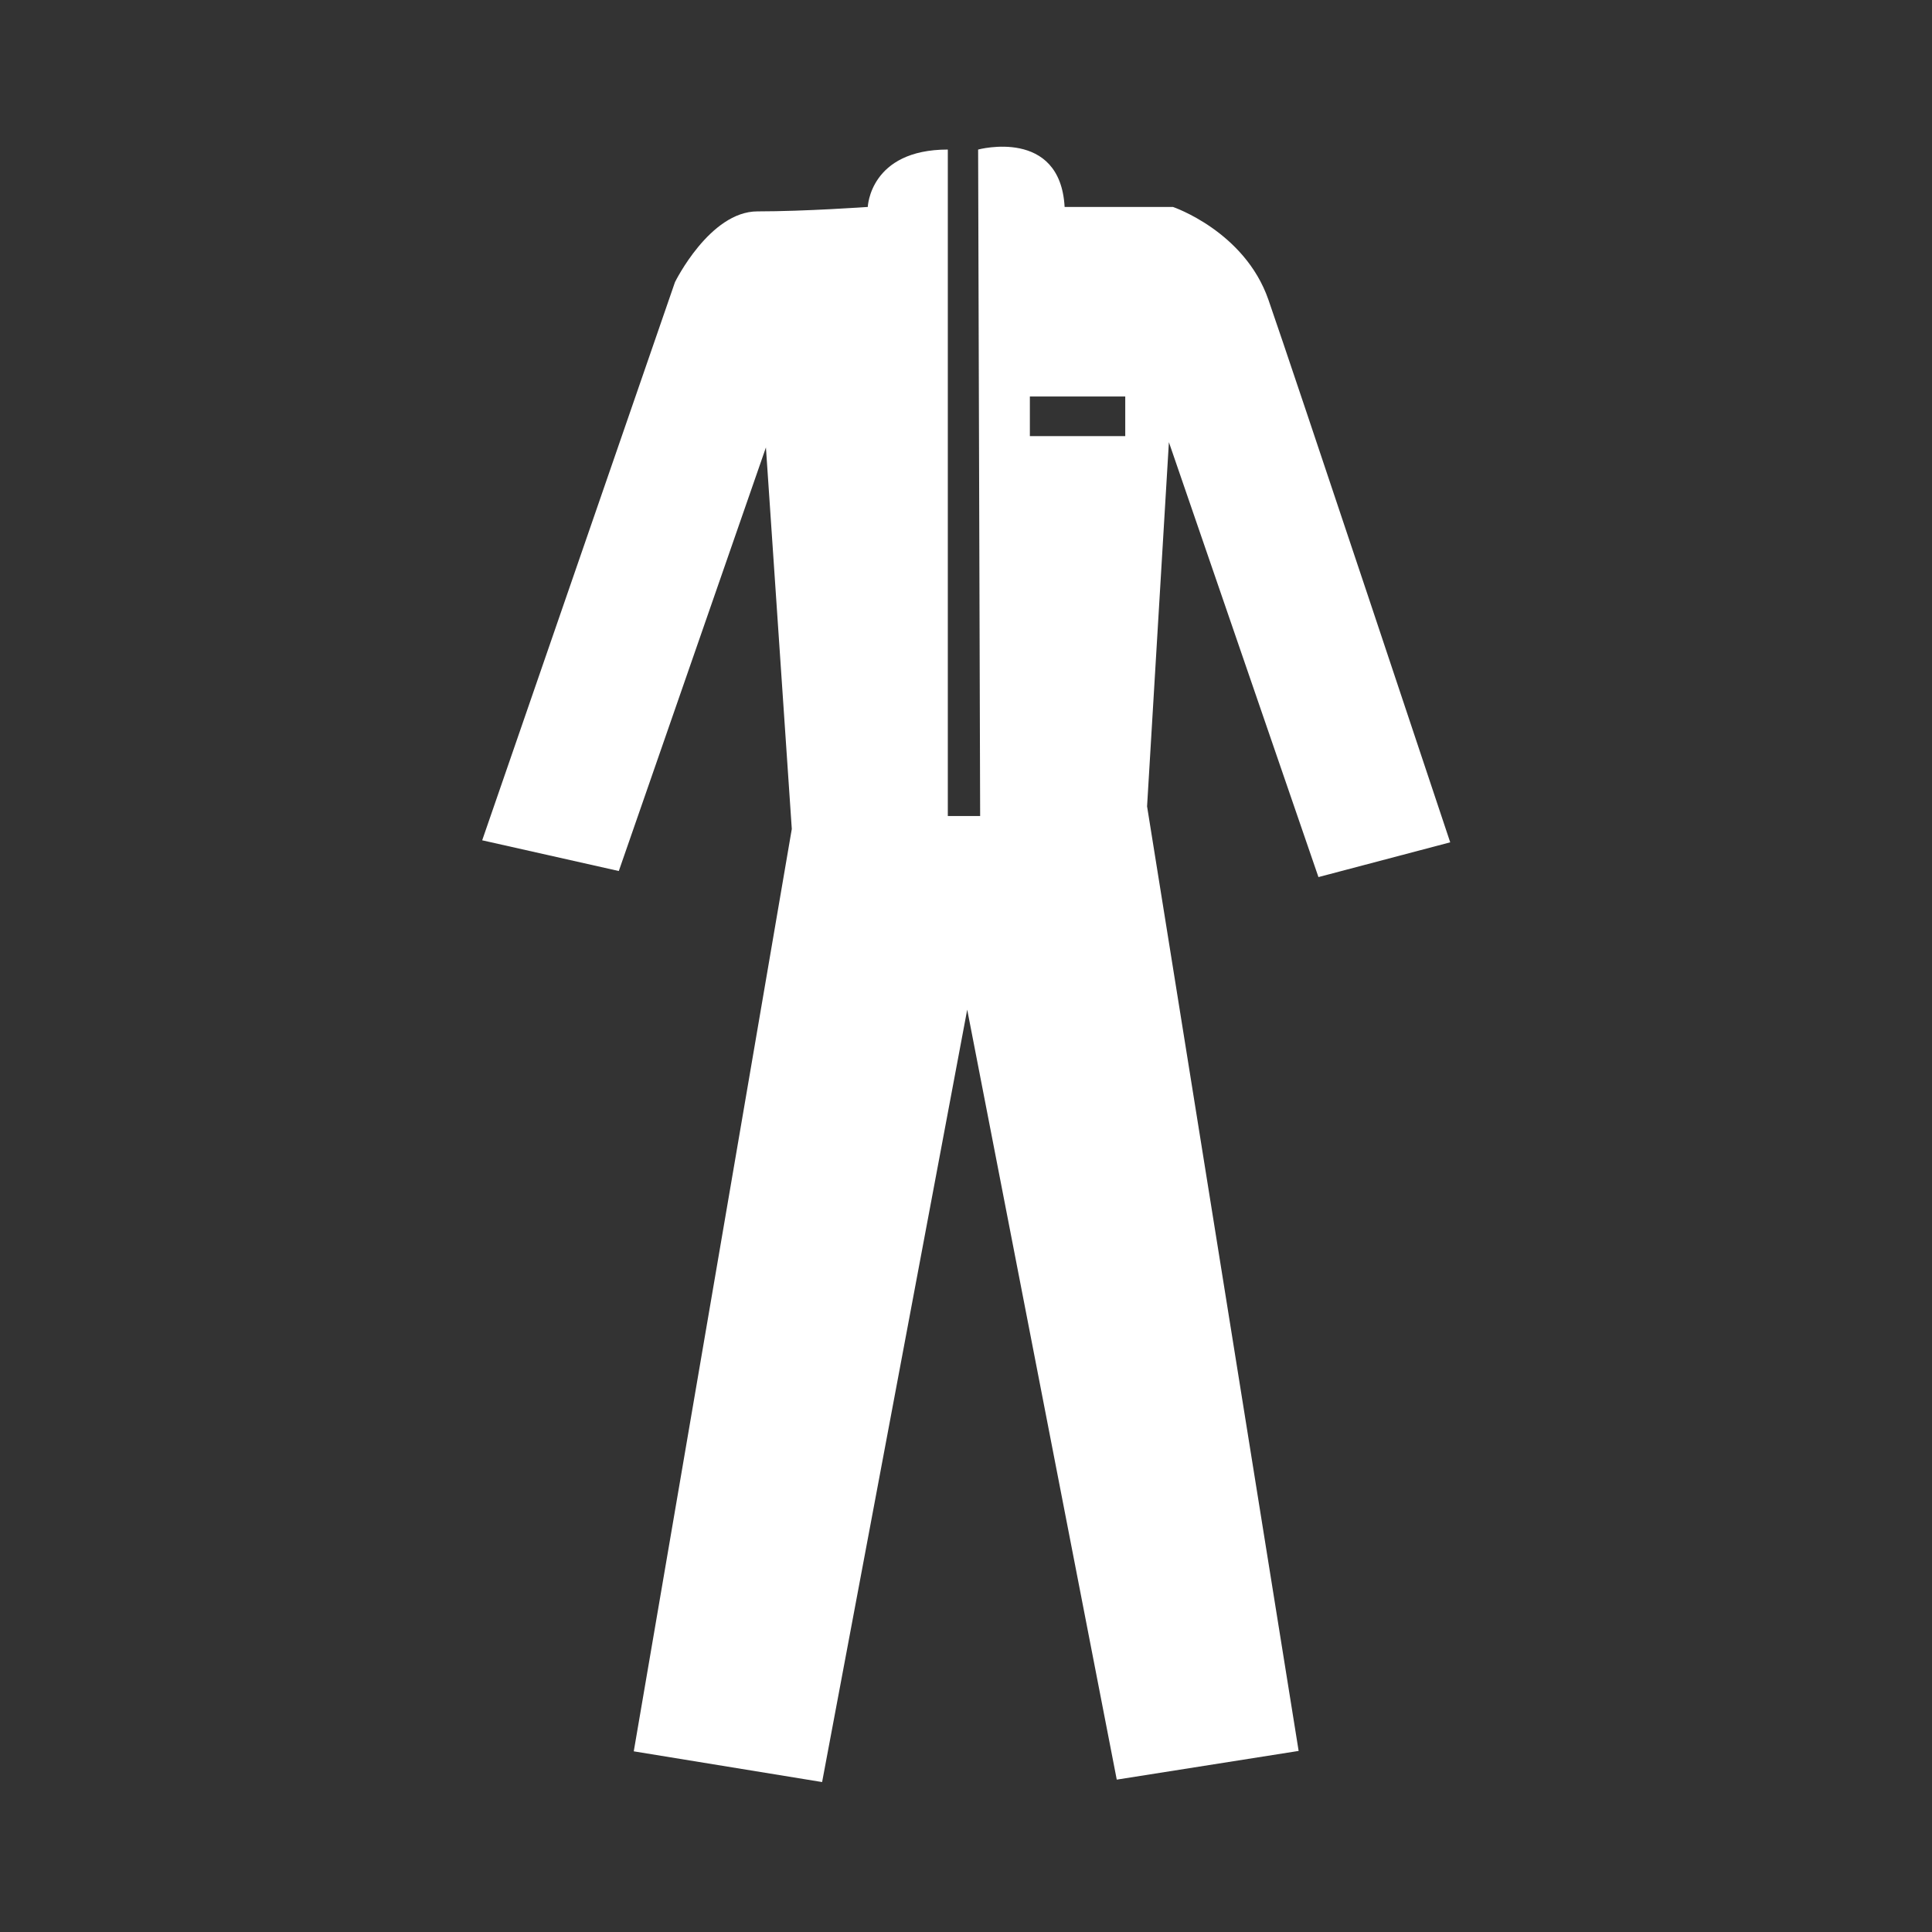
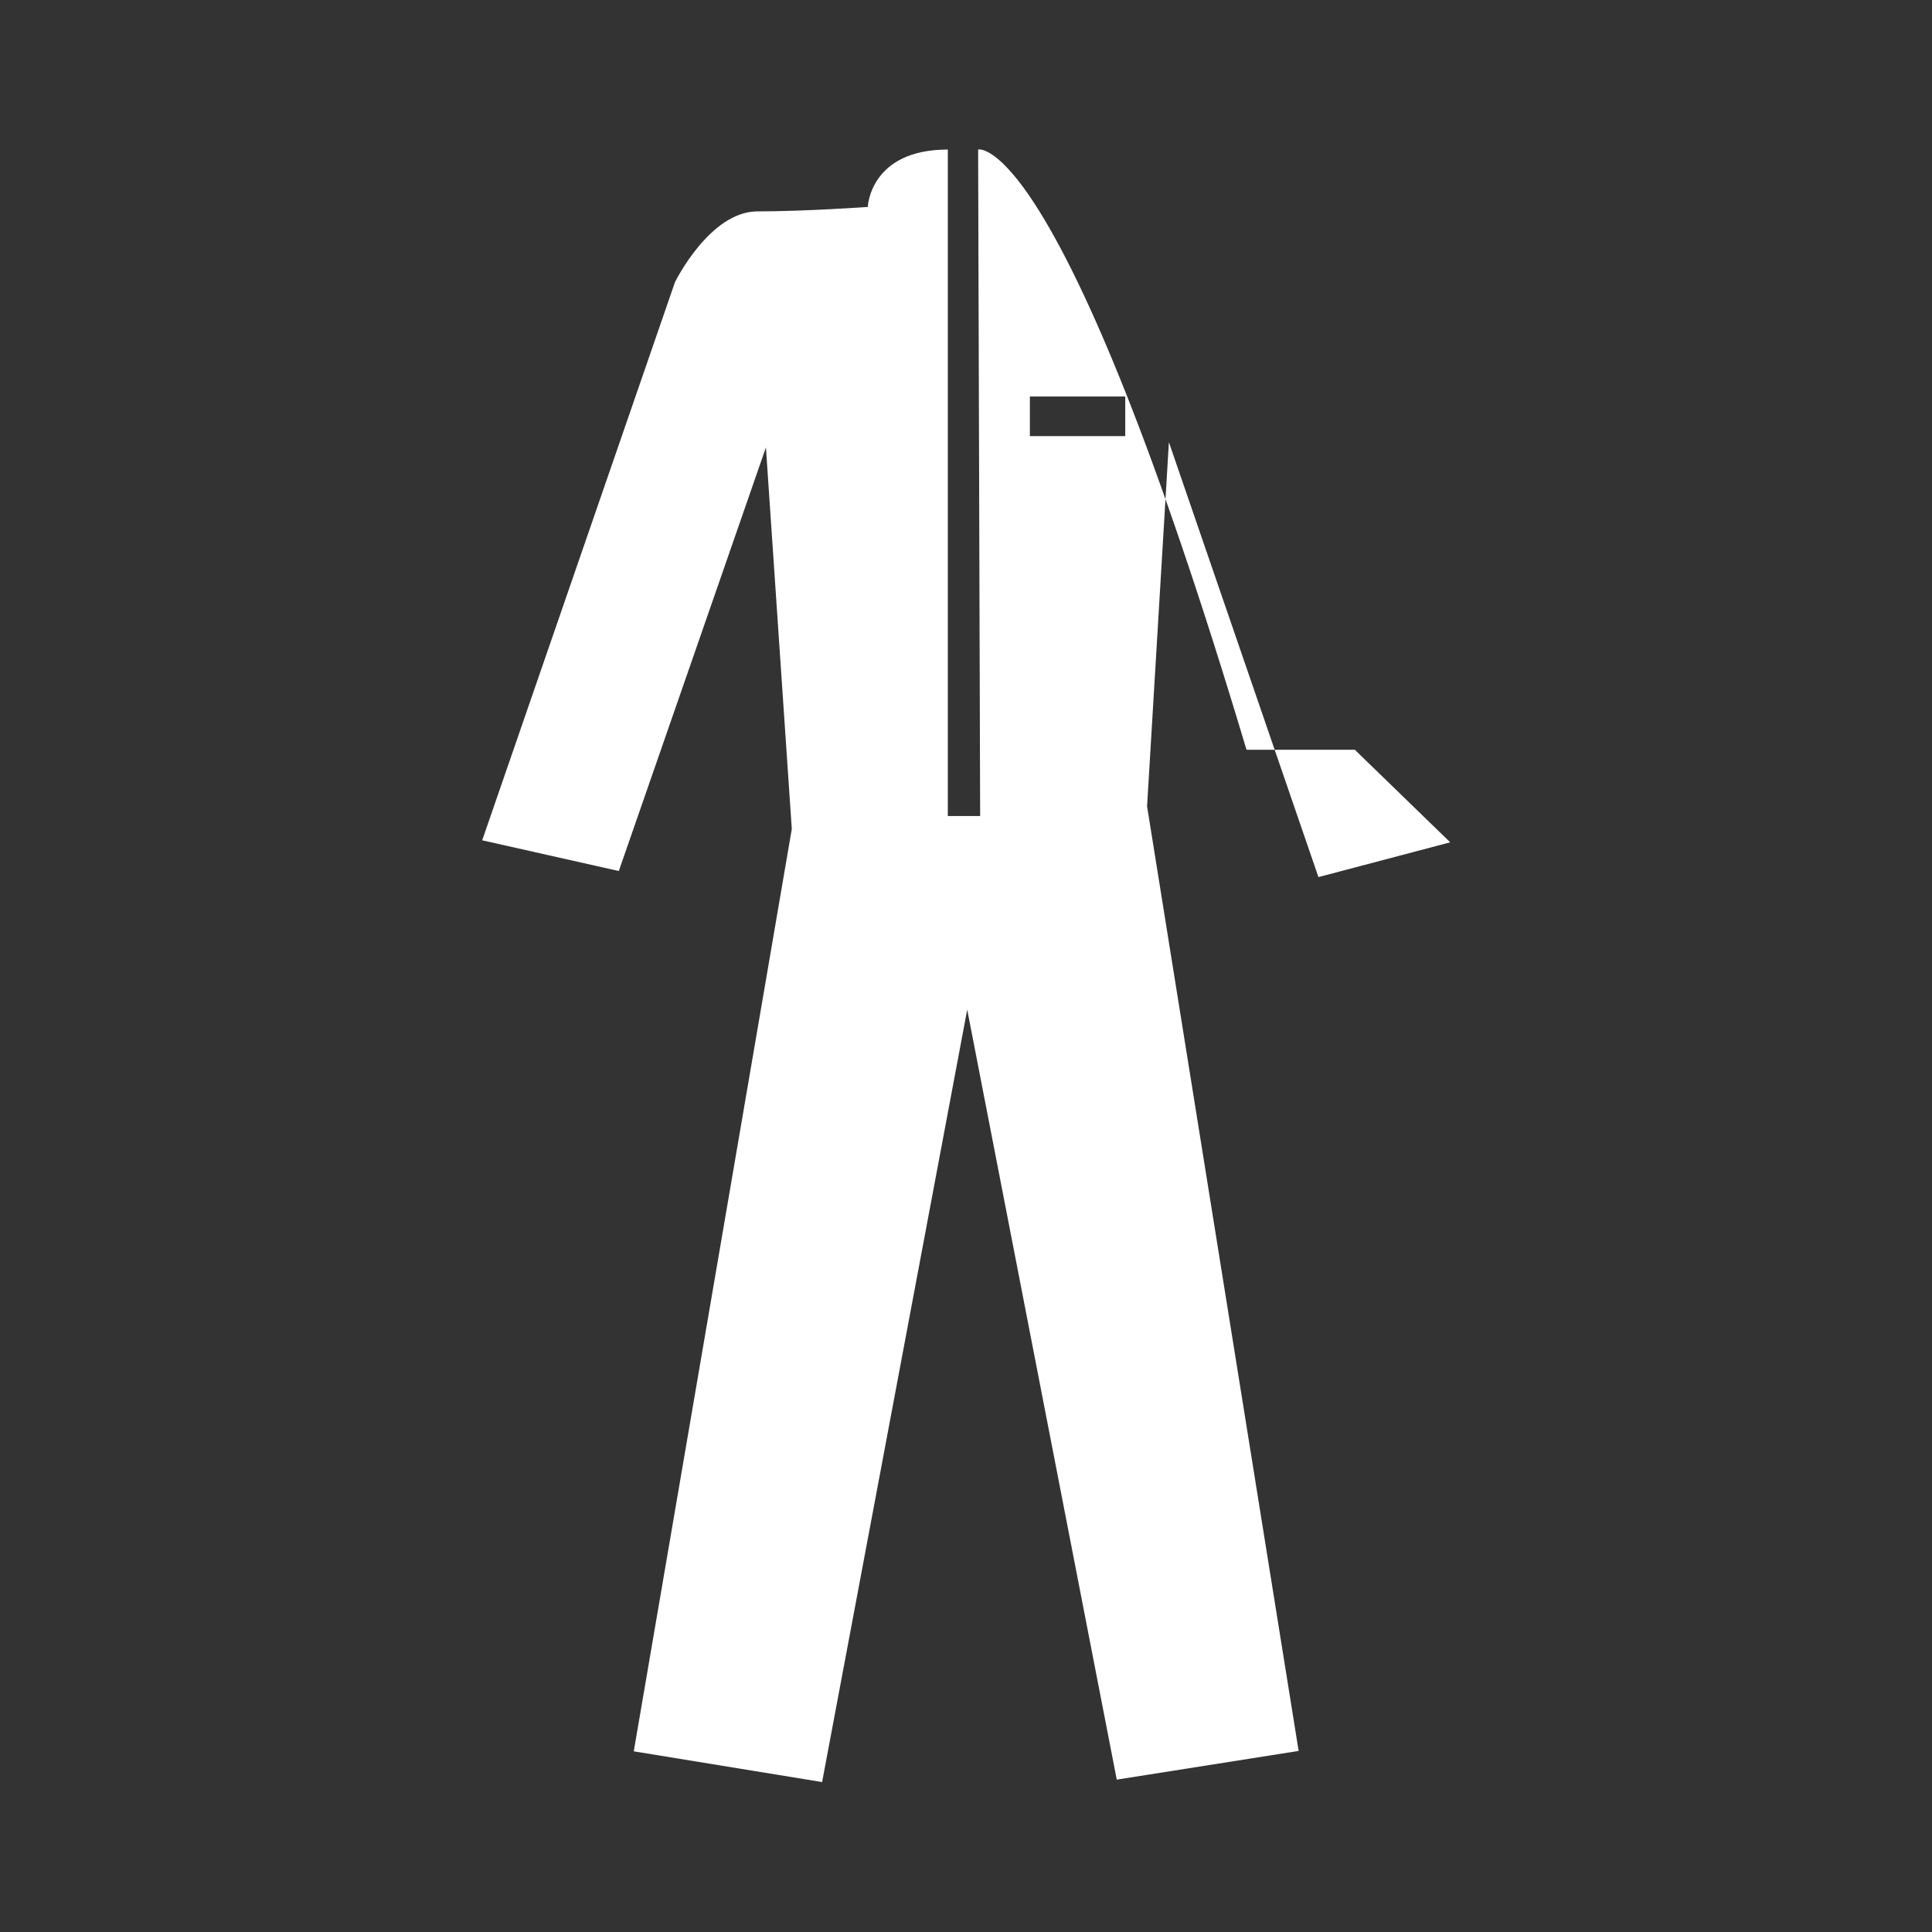
<svg xmlns="http://www.w3.org/2000/svg" version="1.1" id="a" x="0px" y="0px" viewBox="0 0 478 478" style="enable-background:new 0 0 478 478;" xml:space="preserve">
  <rect x="0" y="0" width="478" height="478" fill="#333333" stroke="none" />
  <style type="text/css">
	.st0{fill:#FFFFFF;}
</style>
-   <path class="st0" d="M278.4,107.9h-23.6v-9.8h23.6V107.9z M358.8,208.4c0,0-39.1-117.4-45-134.3s-23.6-22.9-23.6-22.9h-26.8  C262.3,31.5,242,37,242,37l0.5,164.9h-8V37c-19.3,0-19.8,14.2-19.8,14.2s-15.5,1.1-27.3,1.1S167,69.8,167,69.8l-47.7,138.1l33.8,7.6  l36.4-104.8l6.4,94.4l-39.1,228.2l46.6,7.6l35.9-191.1l37,190.5l45-7.1l-37.5-233.7l5.4-90.1l37,107.6L358.8,208.4L358.8,208.4z" />
+   <path class="st0" d="M278.4,107.9h-23.6v-9.8h23.6V107.9z M358.8,208.4s-23.6-22.9-23.6-22.9h-26.8  C262.3,31.5,242,37,242,37l0.5,164.9h-8V37c-19.3,0-19.8,14.2-19.8,14.2s-15.5,1.1-27.3,1.1S167,69.8,167,69.8l-47.7,138.1l33.8,7.6  l36.4-104.8l6.4,94.4l-39.1,228.2l46.6,7.6l35.9-191.1l37,190.5l45-7.1l-37.5-233.7l5.4-90.1l37,107.6L358.8,208.4L358.8,208.4z" />
</svg>